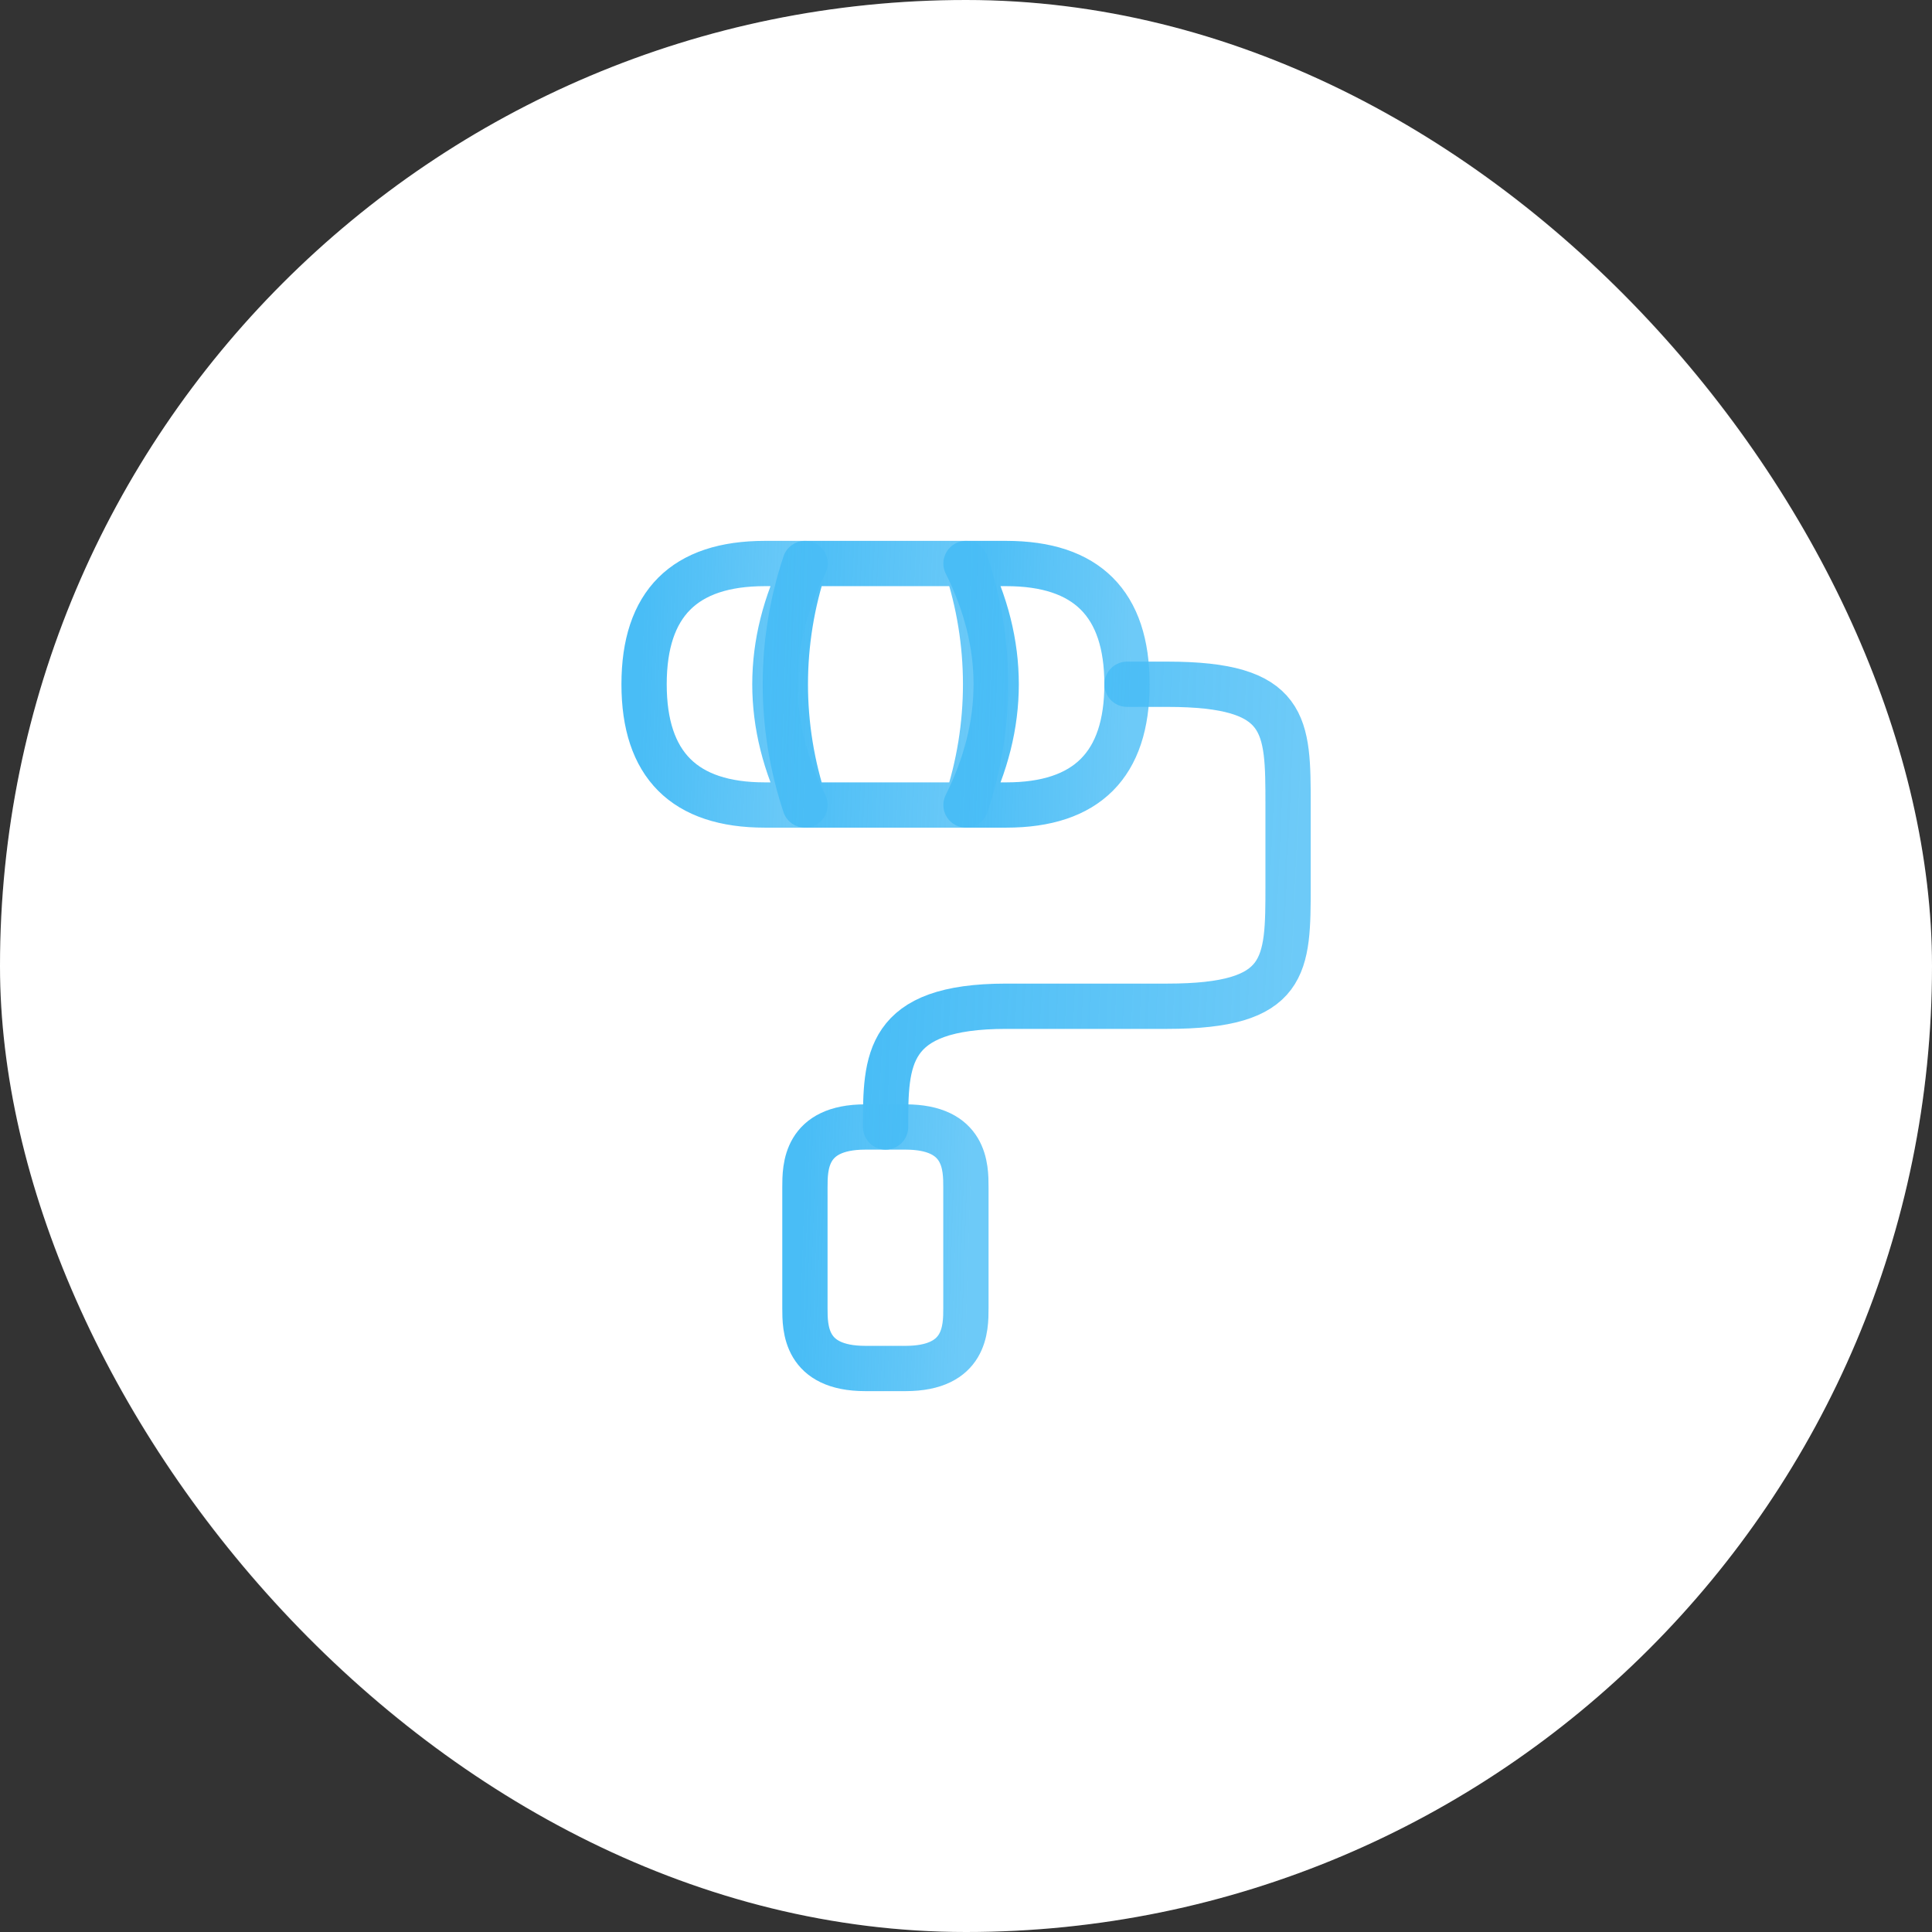
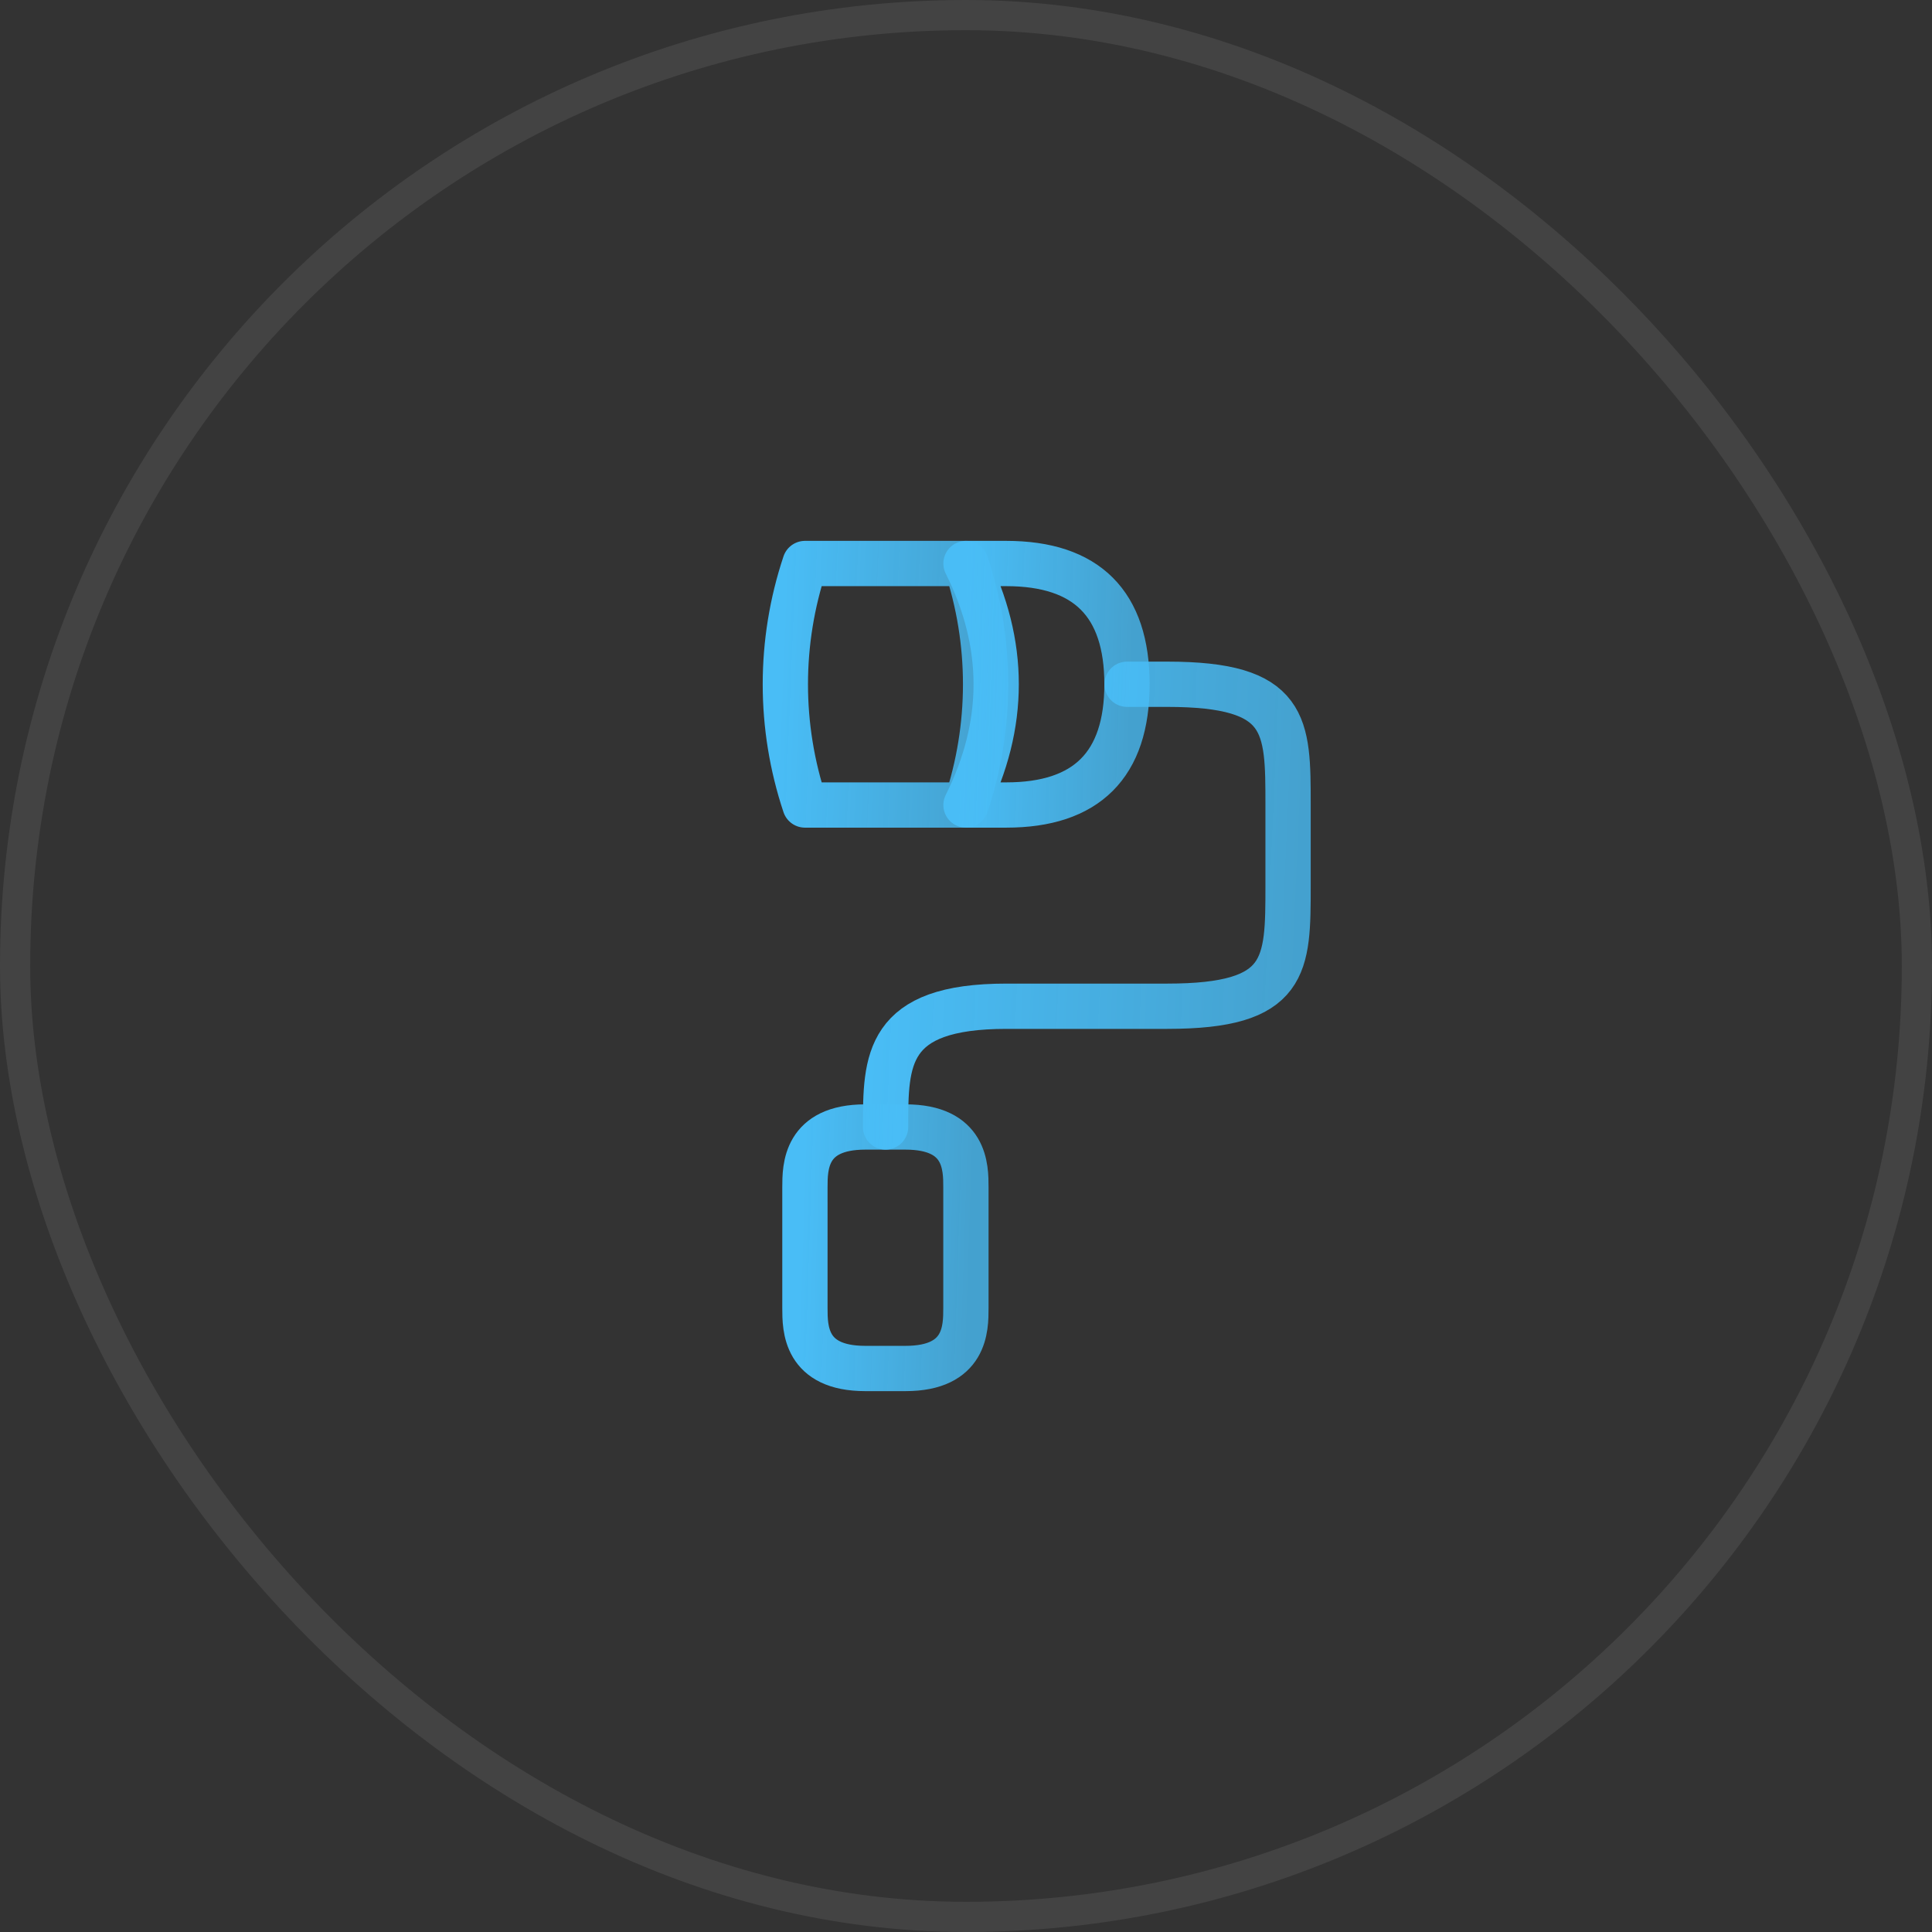
<svg xmlns="http://www.w3.org/2000/svg" width="64" height="64" viewBox="0 0 64 64" fill="none">
  <rect x="0" y="0" width="64" height="64" fill="#333333" stroke="none" />
-   <rect width="64" height="64" rx="32" fill="white" />
  <rect x="0.5" y="0.5" width="63" height="63" rx="31.5" stroke="white" stroke-opacity="0.08" />
  <path d="M29.336 37.333C29.336 35.12 29.336 33.333 33.336 33.333H38.669C42.669 33.333 42.669 32 42.669 29.333V26.667C42.669 24 42.669 22.667 38.669 22.667H37.336" stroke="url(#paint0_linear_199_65)" stroke-width="1.5" stroke-linecap="round" stroke-linejoin="round" />
  <path d="M31.999 18.667H26.666C25.799 21.267 25.799 24.067 26.666 26.667H31.999C32.866 24.067 32.866 21.267 31.999 18.667Z" stroke="url(#paint1_linear_199_65)" stroke-width="1.5" stroke-linecap="round" stroke-linejoin="round" />
-   <path d="M26.669 18.667H25.336C22.669 18.667 21.336 20 21.336 22.667C21.336 25.333 22.669 26.667 25.336 26.667H26.669C25.336 24 25.336 21.333 26.669 18.667Z" stroke="url(#paint2_linear_199_65)" stroke-width="1.5" stroke-linecap="round" stroke-linejoin="round" />
  <path d="M33.333 18.667H32C33.333 21.333 33.333 24 32 26.667H33.333C36 26.667 37.333 25.333 37.333 22.667C37.333 20 36 18.667 33.333 18.667Z" stroke="url(#paint3_linear_199_65)" stroke-width="1.5" stroke-linecap="round" stroke-linejoin="round" />
  <path d="M28.664 45.333H29.997C31.997 45.333 31.997 44 31.997 43.333V39.333C31.997 38.667 31.997 37.333 29.997 37.333H28.664C26.664 37.333 26.664 38.667 26.664 39.333V43.333C26.664 44 26.664 45.333 28.664 45.333Z" stroke="url(#paint4_linear_199_65)" stroke-width="1.5" stroke-linecap="round" stroke-linejoin="round" />
  <defs>
    <linearGradient id="paint0_linear_199_65" x1="29.336" y1="22.667" x2="43.3" y2="23.294" gradientUnits="userSpaceOnUse">
      <stop stop-color="#49BDF6" />
      <stop offset="1" stop-color="#49BDF6" stop-opacity="0.8" />
    </linearGradient>
    <linearGradient id="paint1_linear_199_65" x1="26.016" y1="18.667" x2="32.965" y2="18.951" gradientUnits="userSpaceOnUse">
      <stop stop-color="#49BDF6" />
      <stop offset="1" stop-color="#49BDF6" stop-opacity="0.8" />
    </linearGradient>
    <linearGradient id="paint2_linear_199_65" x1="21.336" y1="18.667" x2="26.927" y2="18.851" gradientUnits="userSpaceOnUse">
      <stop stop-color="#49BDF6" />
      <stop offset="1" stop-color="#49BDF6" stop-opacity="0.8" />
    </linearGradient>
    <linearGradient id="paint3_linear_199_65" x1="32" y1="18.667" x2="37.591" y2="18.851" gradientUnits="userSpaceOnUse">
      <stop stop-color="#49BDF6" />
      <stop offset="1" stop-color="#49BDF6" stop-opacity="0.8" />
    </linearGradient>
    <linearGradient id="paint4_linear_199_65" x1="26.664" y1="37.333" x2="32.255" y2="37.517" gradientUnits="userSpaceOnUse">
      <stop stop-color="#49BDF6" />
      <stop offset="1" stop-color="#49BDF6" stop-opacity="0.8" />
    </linearGradient>
  </defs>
</svg>